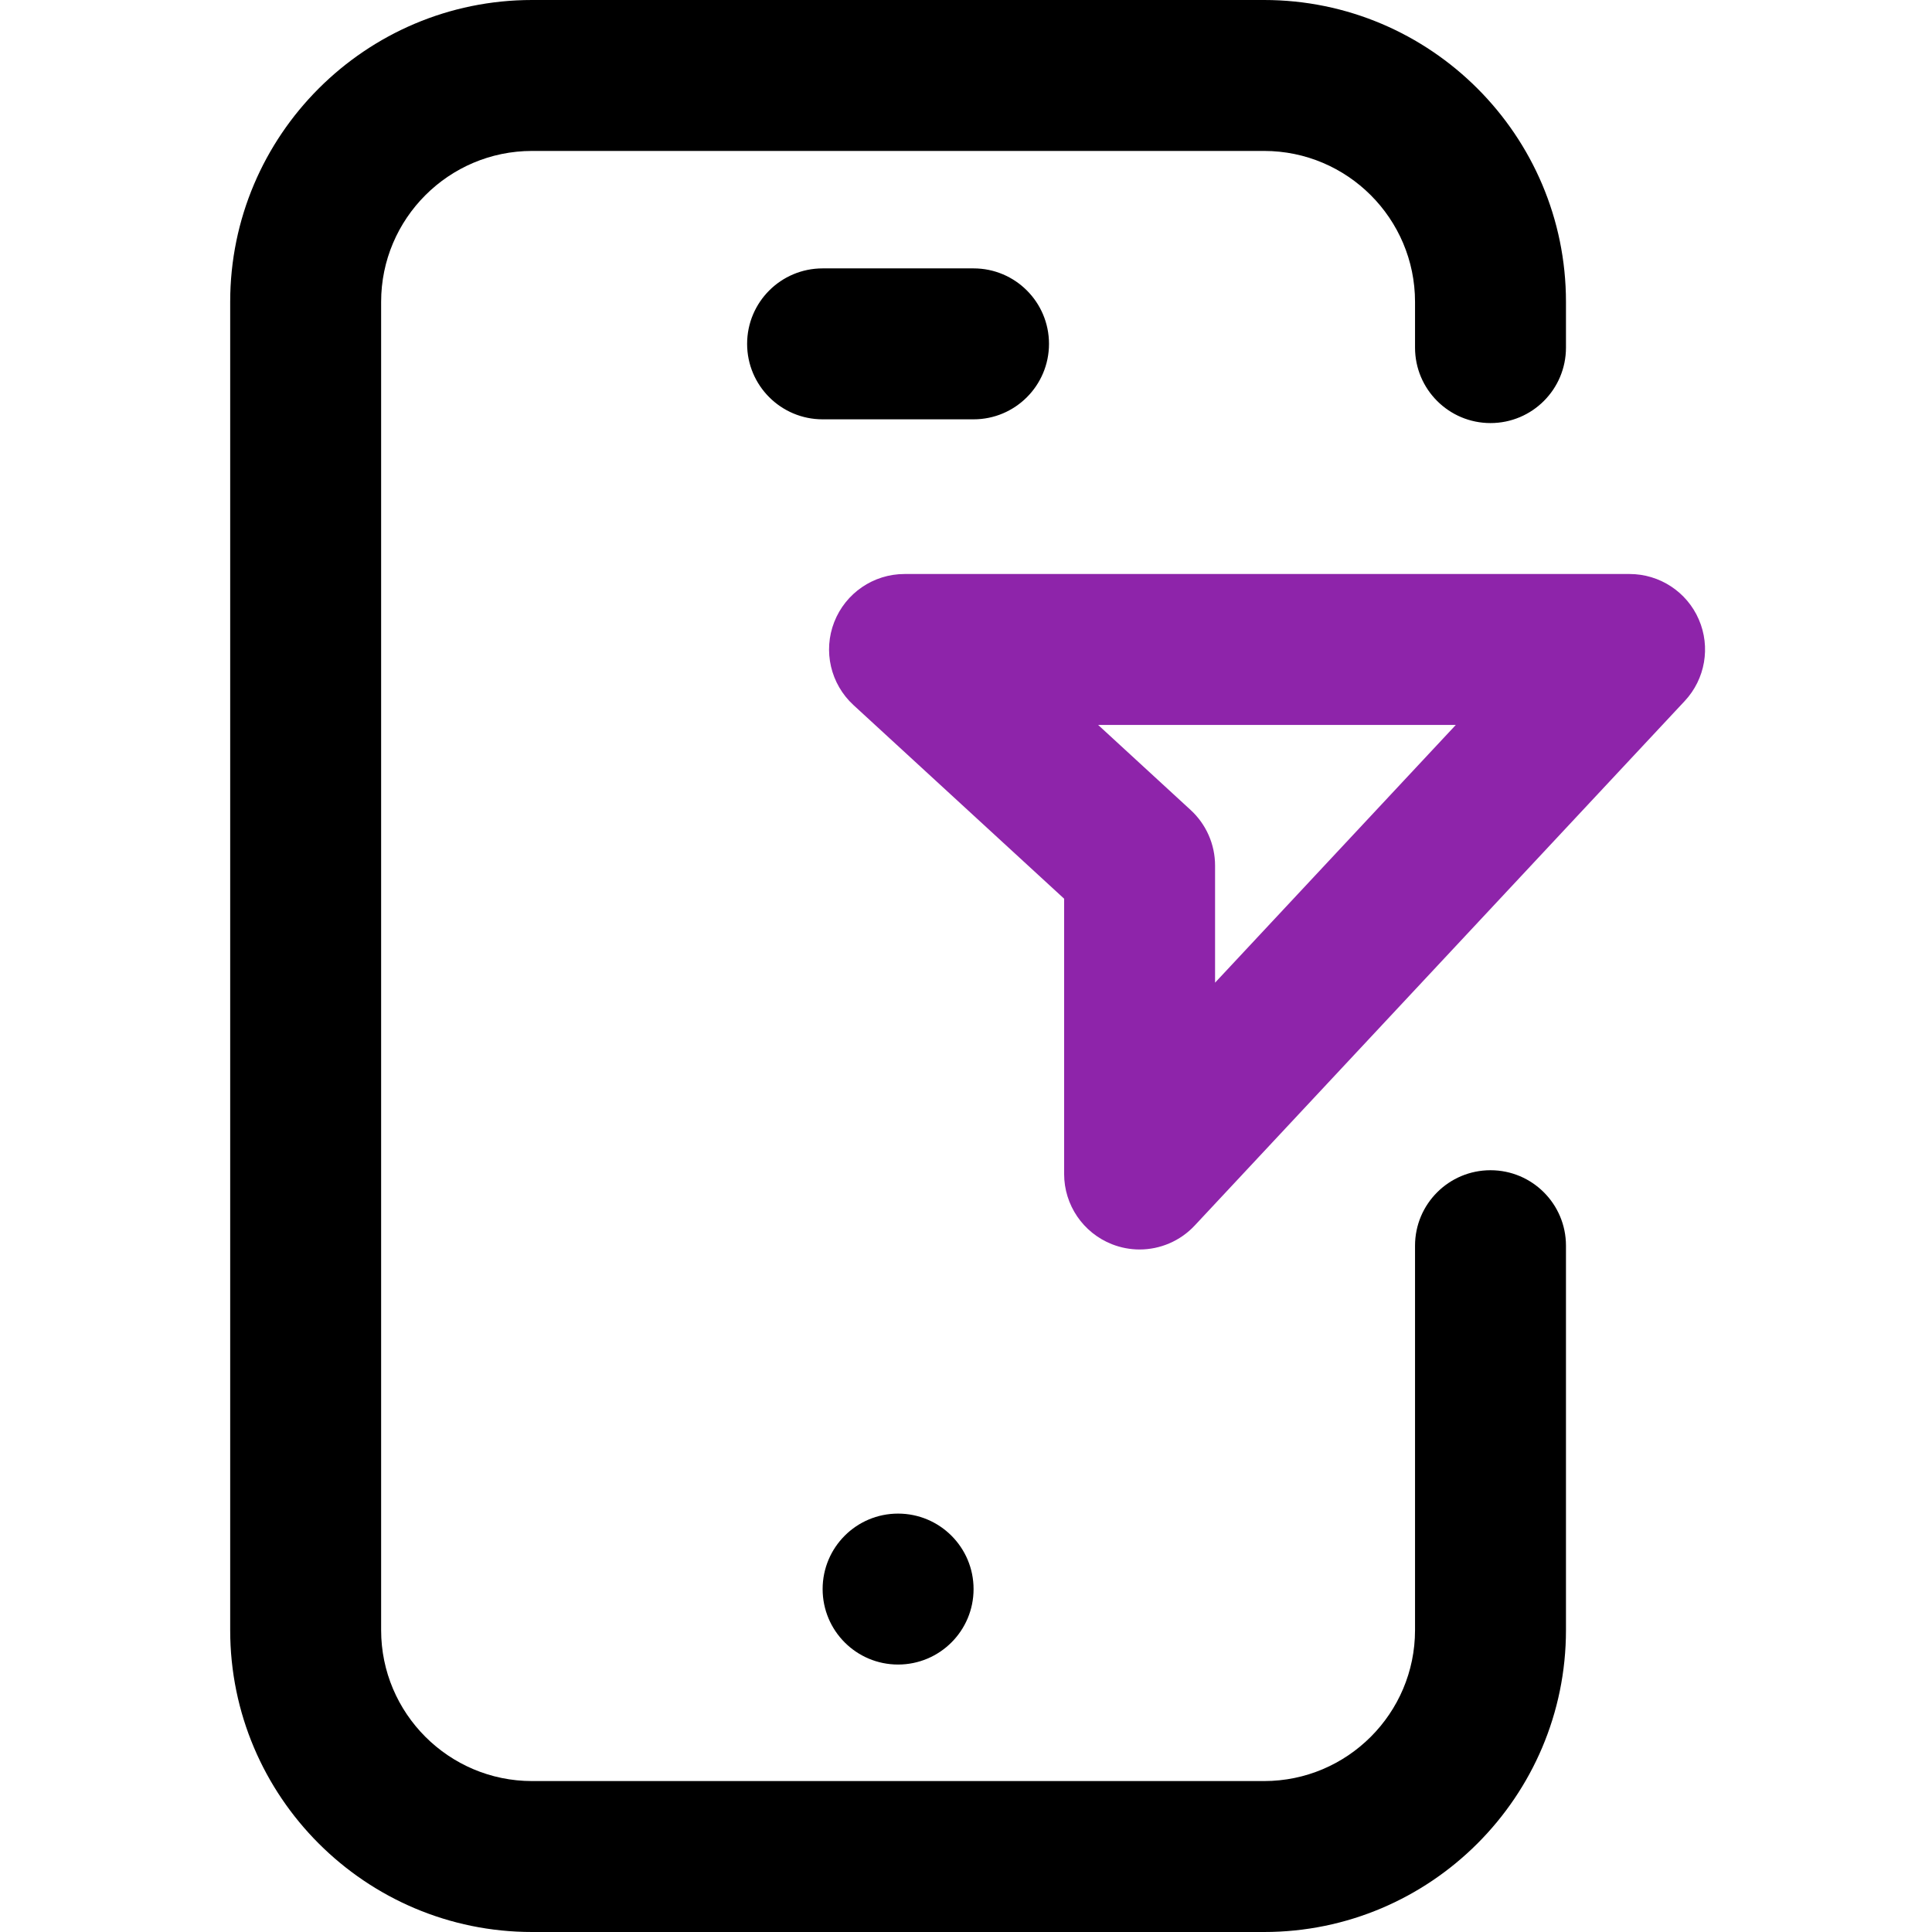
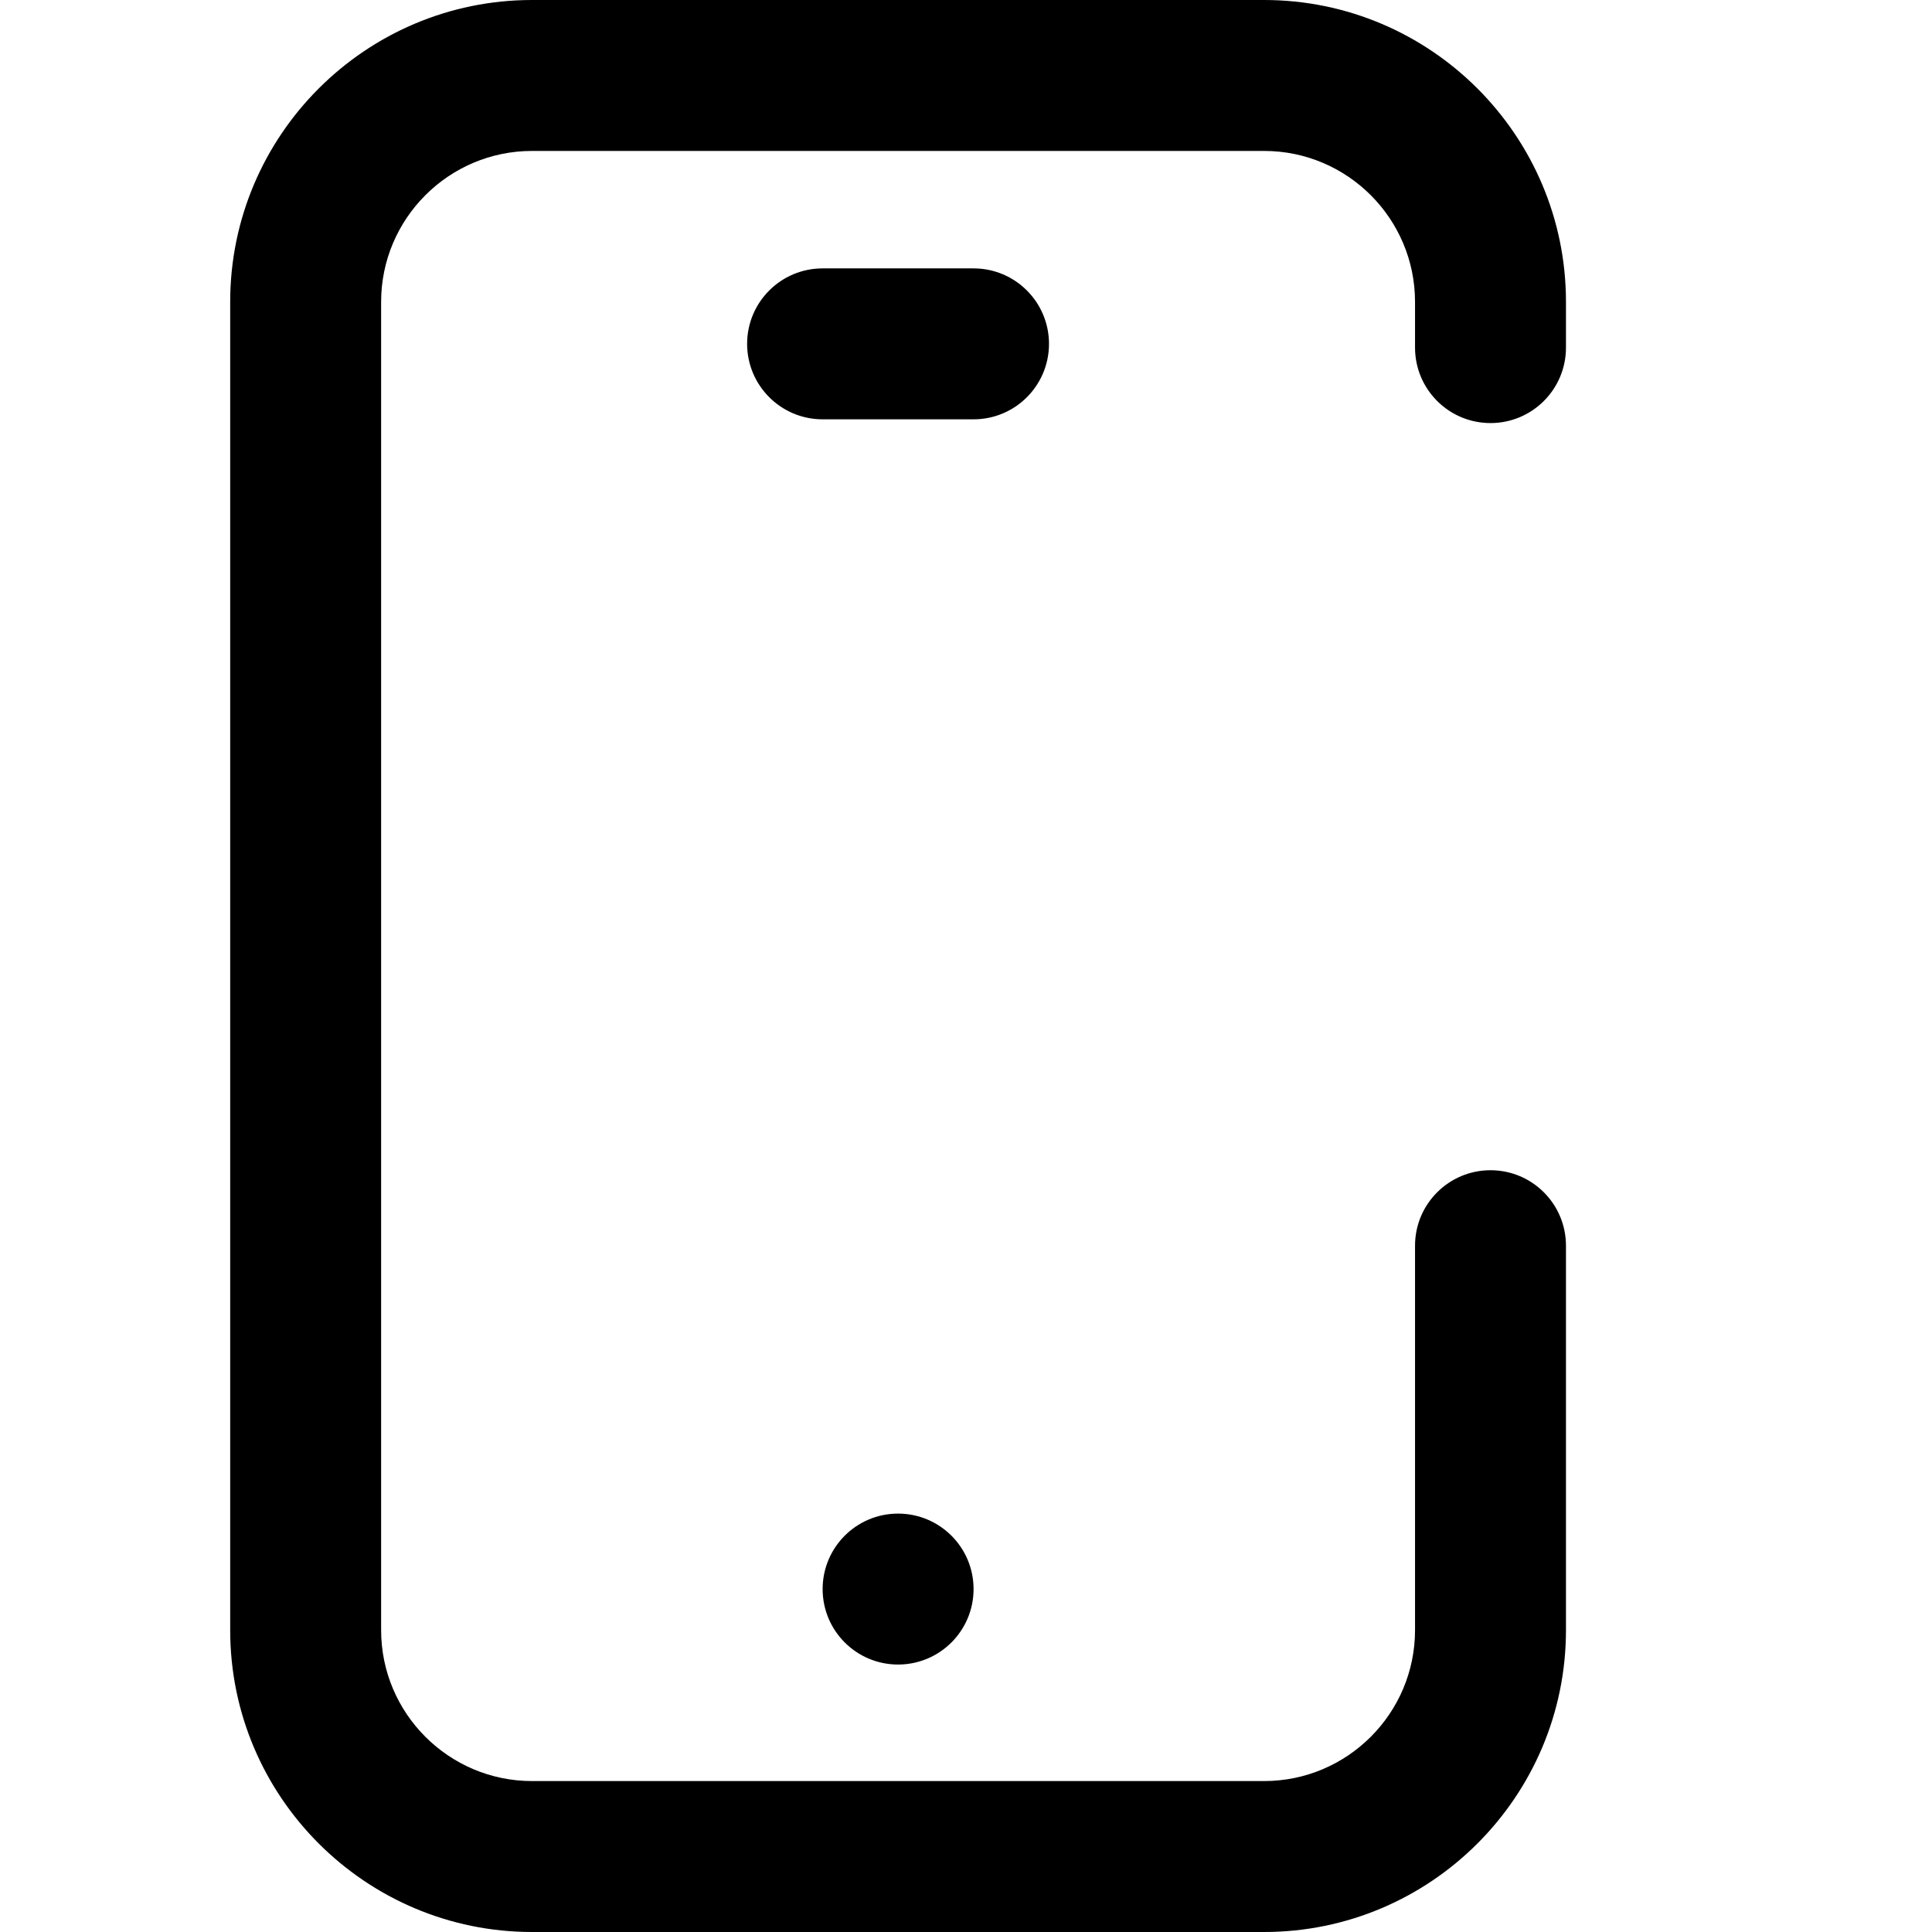
<svg xmlns="http://www.w3.org/2000/svg" width="48" height="48" viewBox="0 0 48 48" fill="none">
  <path d="M31.406 48H13.219C9.083 48 5.719 44.636 5.719 40.5V7.5C5.719 3.364 9.083 0 13.219 0H31.406C35.542 0 38.906 3.364 38.906 7.5V8.636C38.906 9.672 38.067 10.511 37.031 10.511C35.996 10.511 35.156 9.672 35.156 8.636V7.5C35.156 5.432 33.474 3.75 31.406 3.75H13.219C11.151 3.75 9.469 5.432 9.469 7.5V40.5C9.469 42.568 11.151 44.25 13.219 44.25H31.406C33.474 44.25 35.156 42.568 35.156 40.5V30.949C35.156 29.913 35.996 29.074 37.031 29.074C38.067 29.074 38.906 29.913 38.906 30.949V40.5C38.906 44.636 35.542 48 31.406 48ZM24.188 39.48C24.188 38.444 23.348 37.605 22.312 37.605C21.277 37.605 20.438 38.444 20.438 39.48C20.438 40.516 21.277 41.355 22.312 41.355C23.348 41.355 24.188 40.516 24.188 39.48ZM26.062 8.543C26.062 7.507 25.223 6.668 24.188 6.668H20.438C19.402 6.668 18.562 7.507 18.562 8.543C18.562 9.578 19.402 10.418 20.438 10.418H24.188C25.223 10.418 26.062 9.578 26.062 8.543Z" fill="black" />
-   <path d="M29.683 30.447L41.857 17.416C42.367 16.87 42.504 16.074 42.206 15.389C41.909 14.704 41.233 14.261 40.486 14.261H22.473C21.7 14.261 21.007 14.736 20.726 15.455C20.445 16.175 20.635 16.994 21.204 17.517L26.438 22.328V29.168C26.438 29.938 26.909 30.629 27.625 30.912C27.849 31 28.082 31.043 28.313 31.043C28.822 31.043 29.322 30.834 29.683 30.447ZM36.169 18.011L30.188 24.414V21.505C30.188 20.98 29.968 20.48 29.582 20.125L27.283 18.011H36.169Z" fill="#8E24AA" />
</svg>